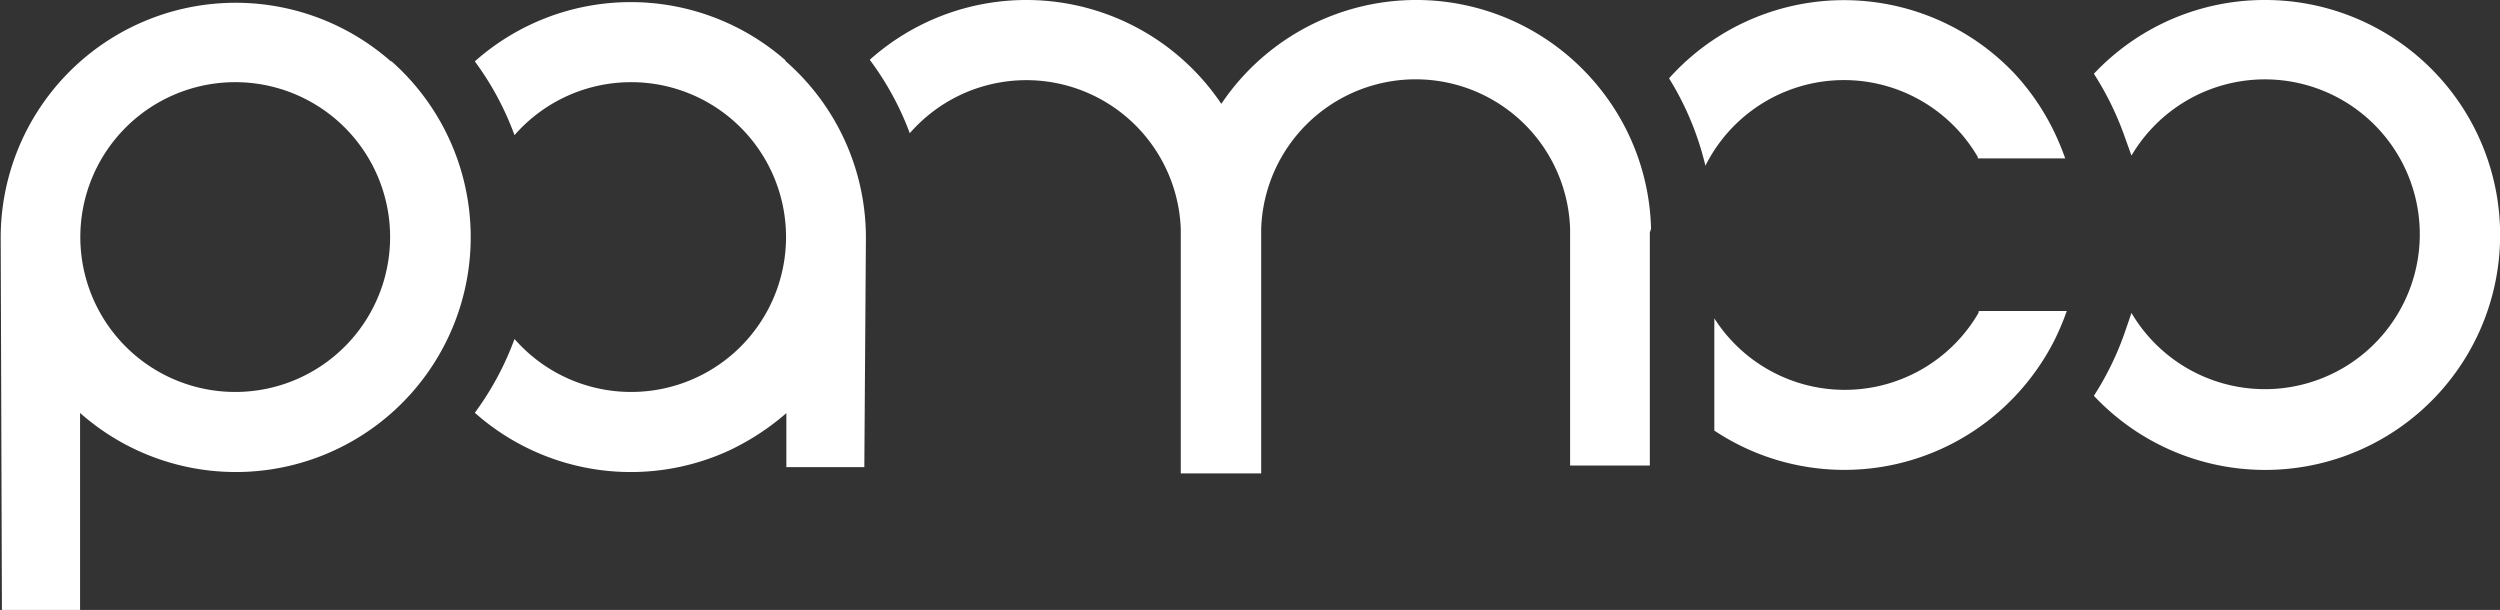
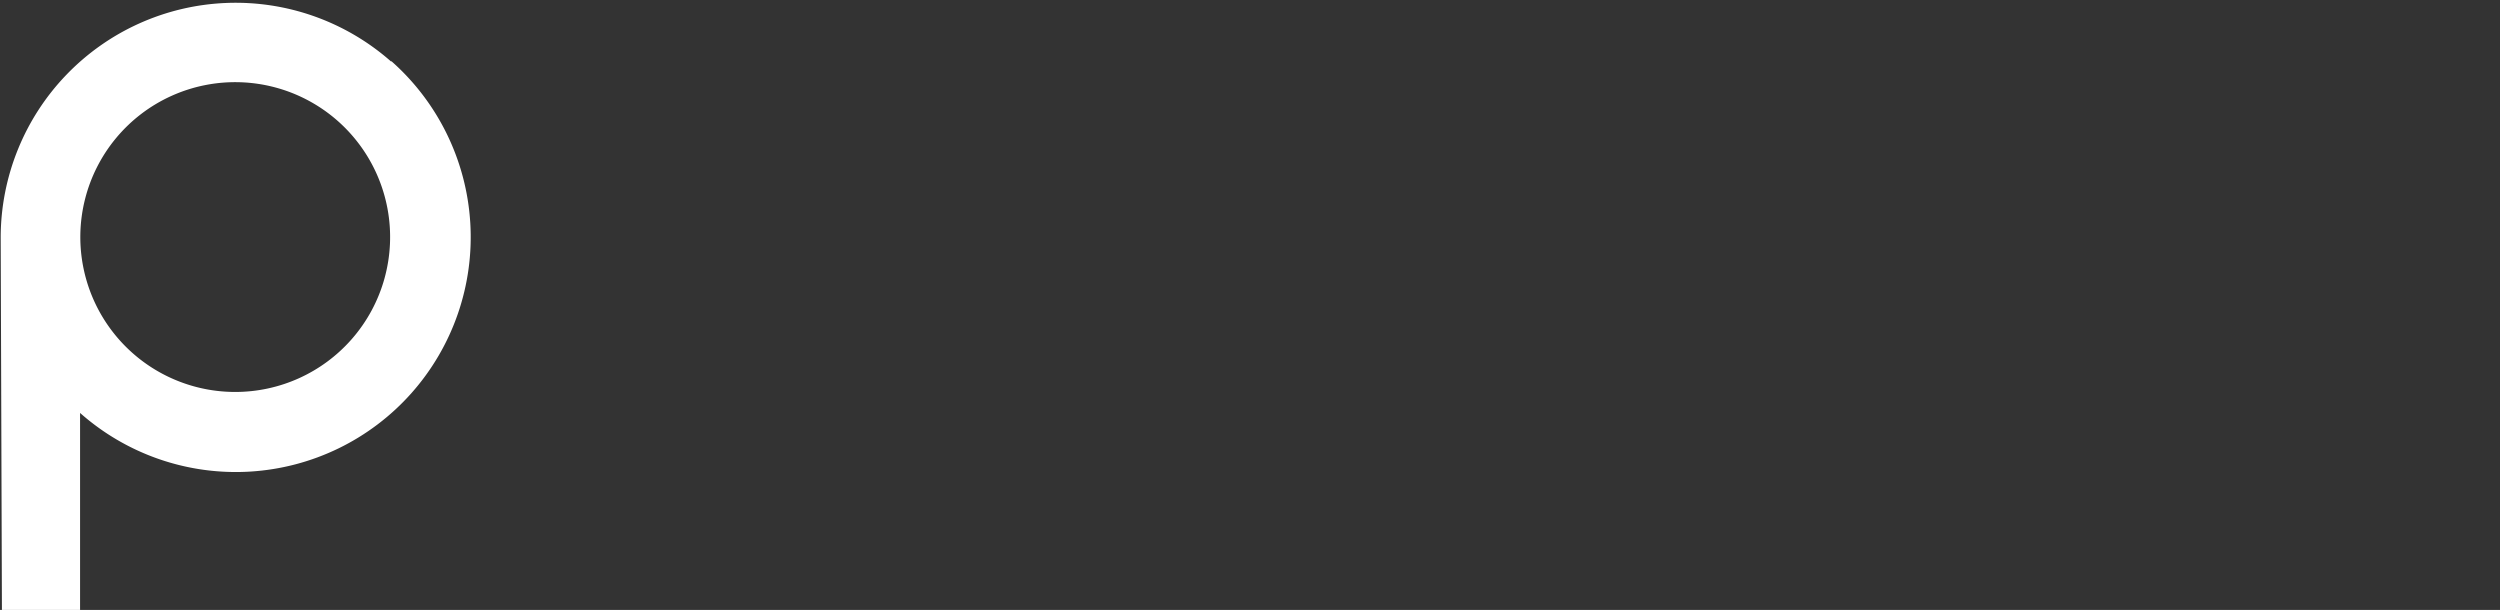
<svg xmlns="http://www.w3.org/2000/svg" id="Ebene_1" data-name="Ebene 1" width="143" height="34.89" viewBox="0 0 143 34.89">
  <rect x="0" y="0" width="143" height="34.89" fill="#333333" stroke="none" />
  <defs>
    <style>.cls-1{fill:#fff;}</style>
  </defs>
  <title>pamco_logo_oben_kein</title>
-   <path class="cls-1" d="M550.51,275a13.4,13.4,0,0,0-9.78,4.22,17.18,17.18,0,0,1,1.79,3.68l.36,1a8.86,8.86,0,1,1,0,9l-.36,1.05a17,17,0,0,1-1.79,3.69A13.44,13.44,0,1,0,550.51,275Z" transform="translate(-420.96 -275)" />
-   <path class="cls-1" d="M536.21,279.23a13.43,13.43,0,0,0-19.78.25,16.88,16.88,0,0,1,2.08,5,8.86,8.86,0,0,1,15.58-.5l0,.08h5a15,15,0,0,0-.67-1.6A13.61,13.61,0,0,0,536.21,279.23Z" transform="translate(-420.96 -275)" />
-   <path class="cls-1" d="M534.13,292.82s0,.05,0,.08a8.85,8.85,0,0,1-15.11.31v6.42a13.42,13.42,0,0,0,17.23-2,13.55,13.55,0,0,0,2.26-3.24,15,15,0,0,0,.67-1.6h-5Z" transform="translate(-420.96 -275)" />
-   <path class="cls-1" d="M515.4,288.09h0a13.36,13.36,0,0,0-3.41-8.6,13.43,13.43,0,0,0-21.17,1.45,13.44,13.44,0,0,0-20.11-2.52,16.77,16.77,0,0,1,2.29,4.2,8.84,8.84,0,0,1,15.5,5.46h0v14h4.6v-14h0a8.84,8.84,0,0,1,17.67,0c0,.08,0,.16,0,.24v10.23l0,0v3.08h4.56V288.7c0-.09,0-.17,0-.26s0-.09,0-.14Z" transform="translate(-420.96 -275)" />
-   <path class="cls-1" d="M465.89,278.45a13.43,13.43,0,0,0-17.77.06,16.83,16.83,0,0,1,2.27,4.22,8.86,8.86,0,1,1,0,11.66,16.83,16.83,0,0,1-2.27,4.22,13.44,13.44,0,0,0,14.52,2.17,14.2,14.2,0,0,0,3.3-2.15v3.09h4.46v-.12l.09-13a13.4,13.4,0,0,0-4.6-10.11Z" transform="translate(-420.96 -275)" />
  <path class="cls-1" d="M443.32,278.51A13.44,13.44,0,0,0,421,288.56l.07,21.33h4.47V298.62a13.43,13.43,0,0,0,17.82-20.11Zm-8.92,18.91a8.86,8.86,0,1,1,6.66-3A8.86,8.86,0,0,1,434.4,297.42Z" transform="translate(-420.96 -275)" />
</svg>